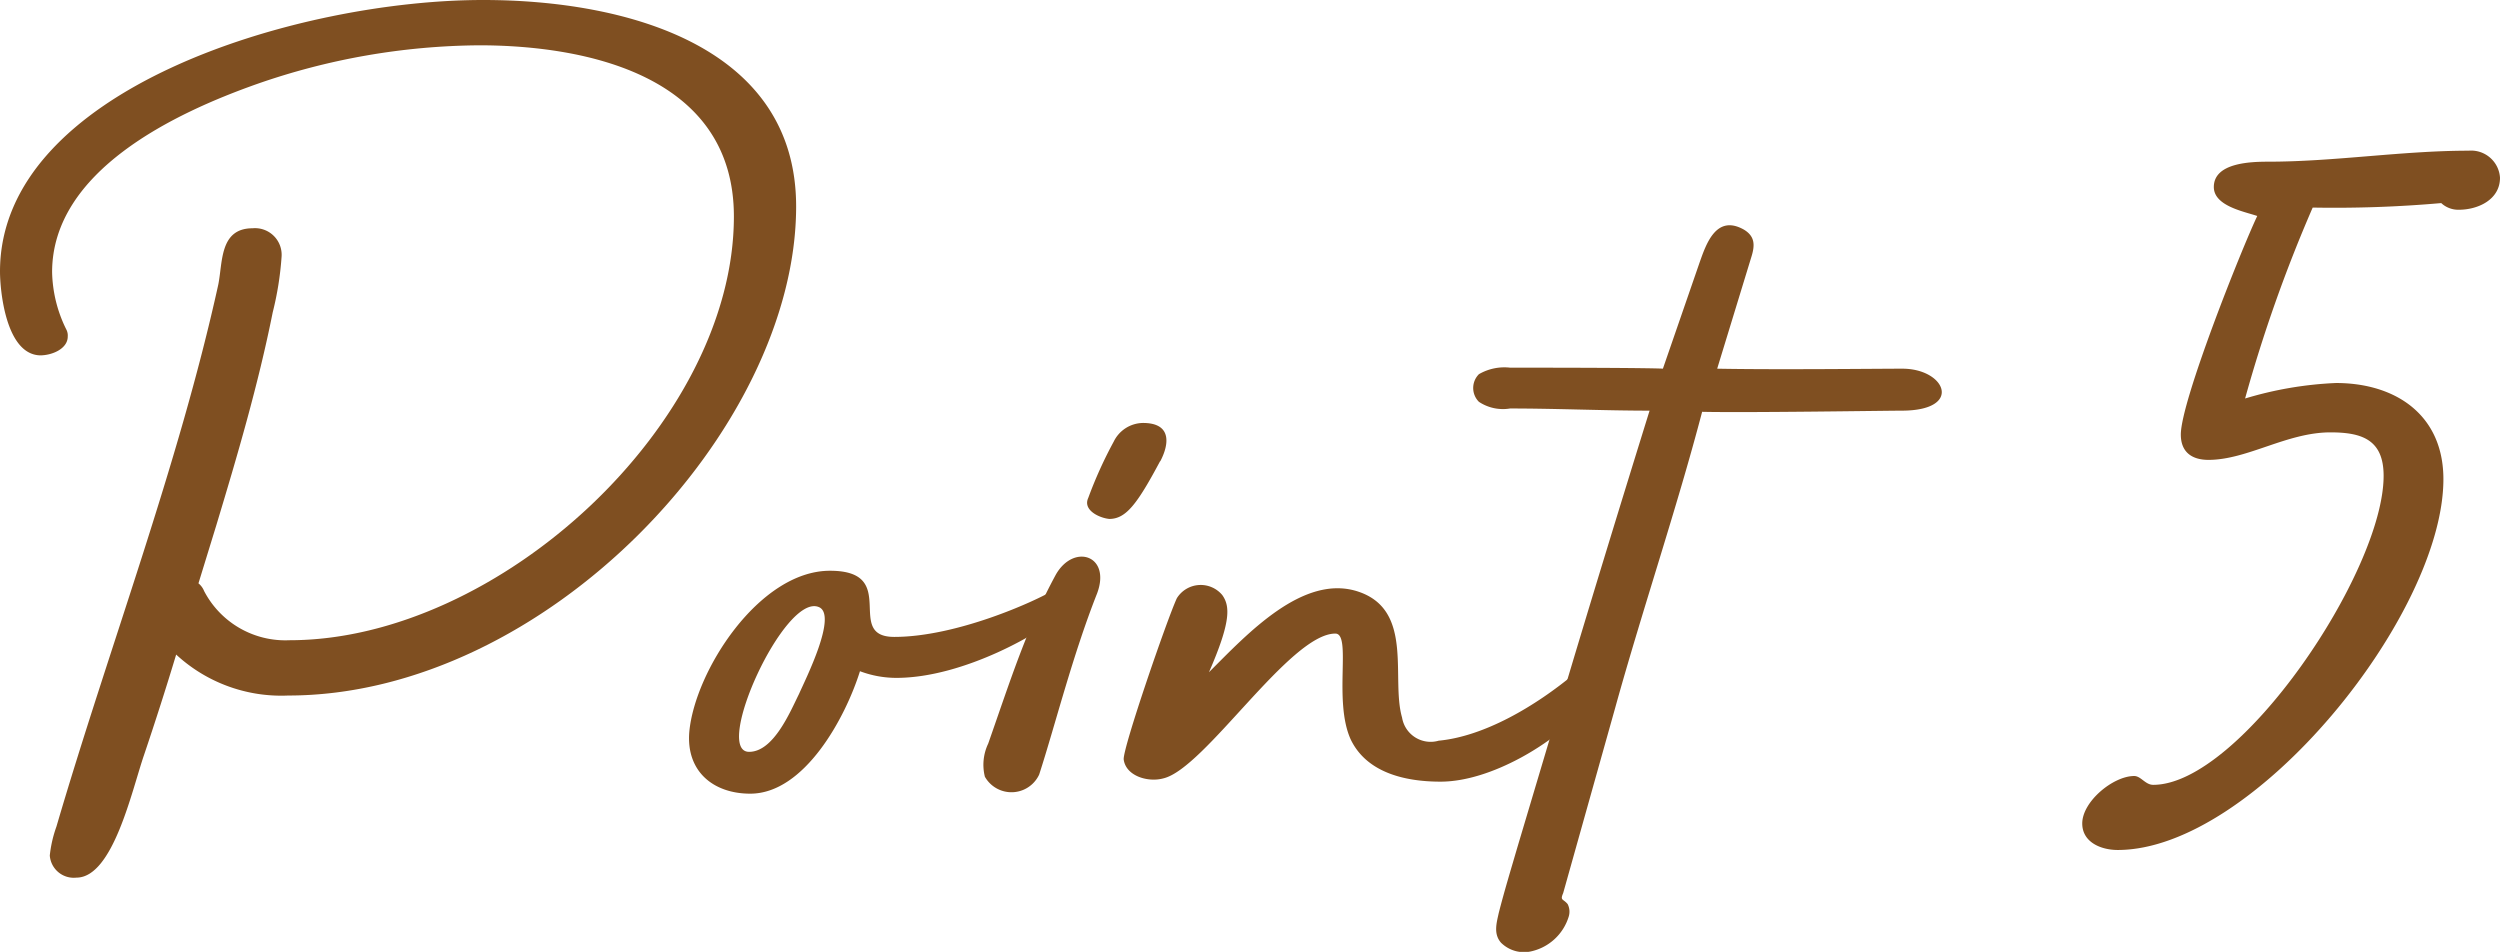
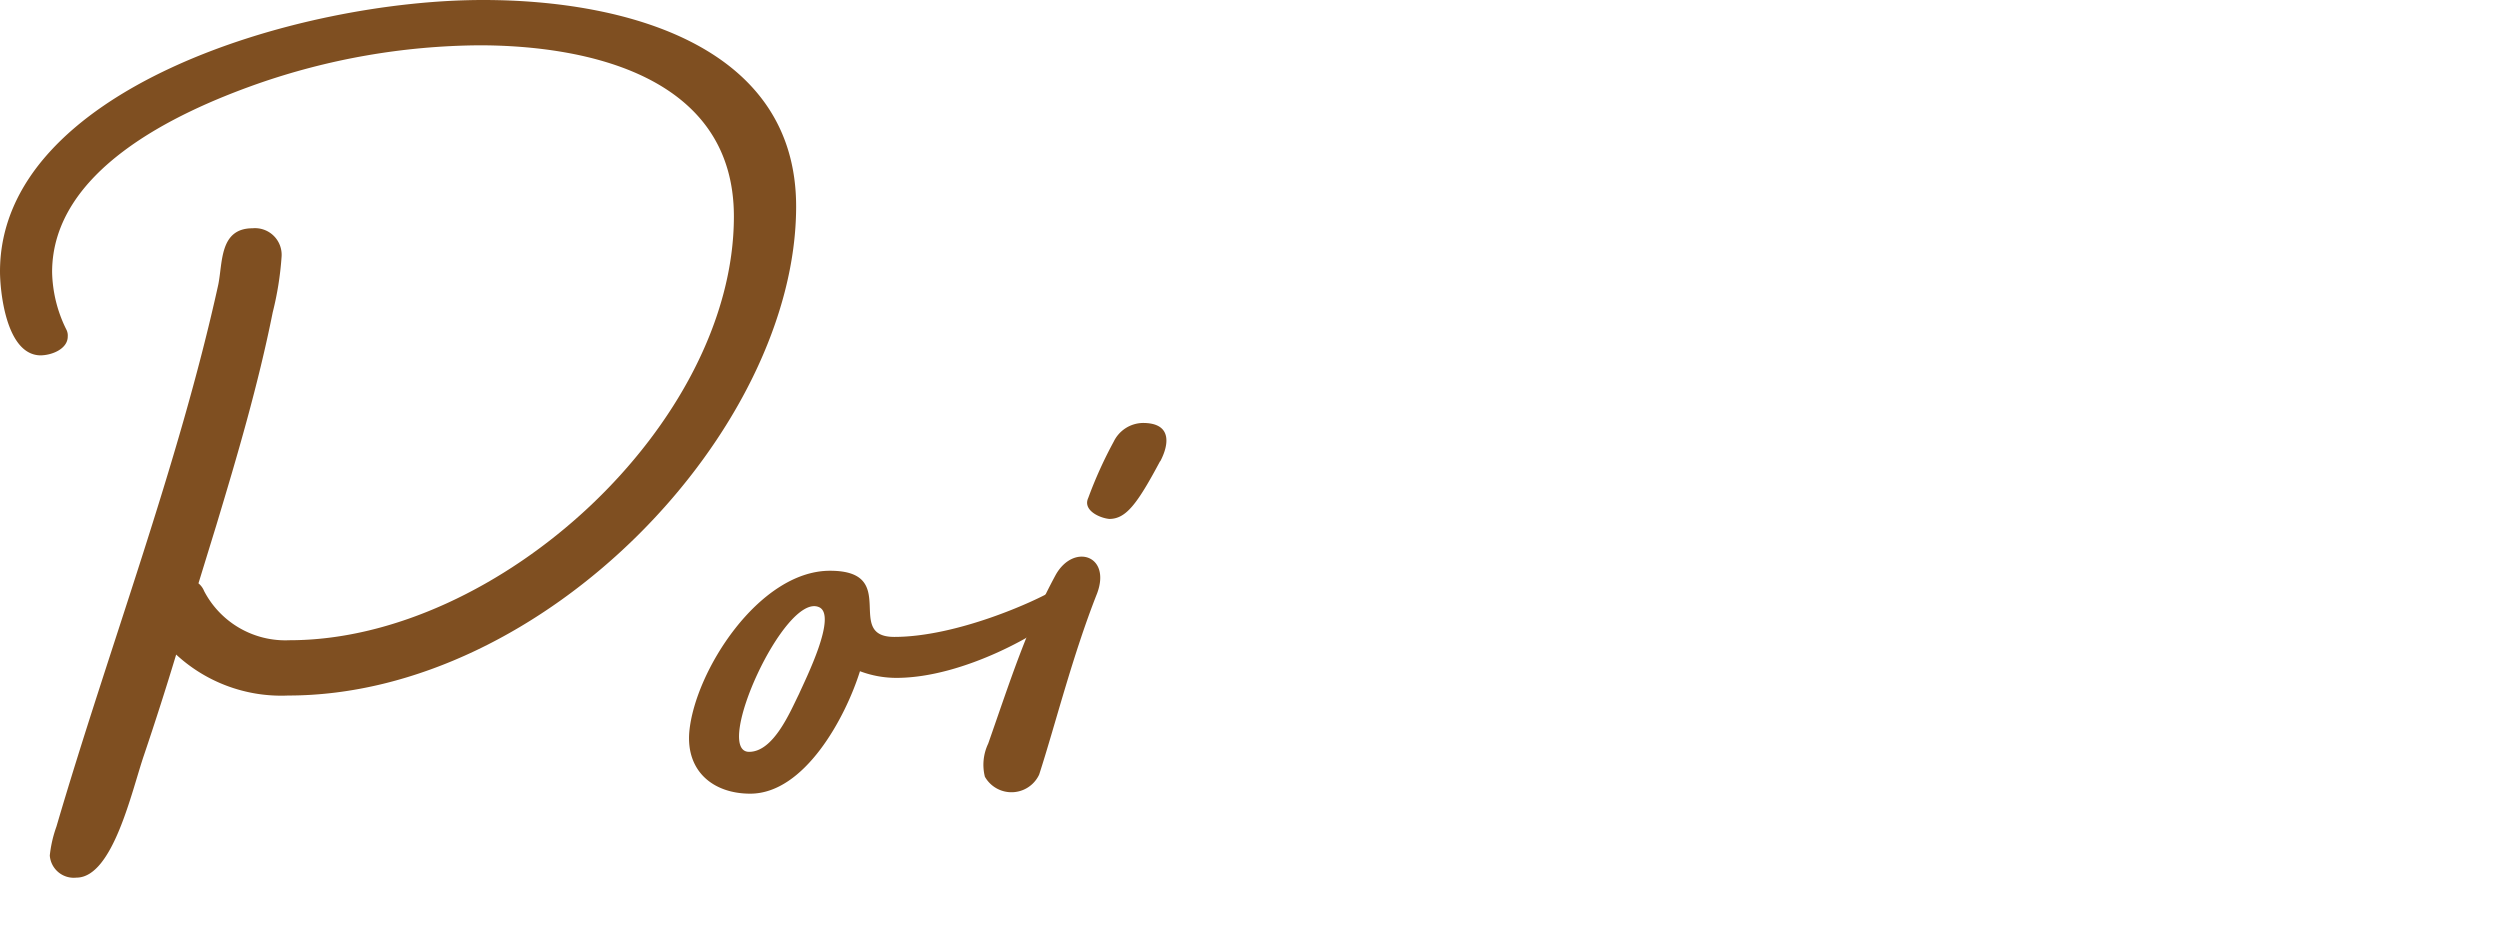
<svg xmlns="http://www.w3.org/2000/svg" viewBox="0 0 172.71 65.76">
  <defs>
    <style>.cls-1{fill:#7f4f21;}</style>
  </defs>
  <g id="レイヤー_2" data-name="レイヤー 2">
    <g id="レイヤー_1-2" data-name="レイヤー 1">
      <path class="cls-1" d="M19.9,48.05a10.7,10.7,0,0,1-7.73-2.83c-.69,2.29-1.45,4.66-2.22,6.94-.84,2.44-2.14,8.47-4.67,8.47A1.66,1.66,0,0,1,3.44,59.1a8.53,8.53,0,0,1,.46-2c3.6-12.28,8.43-24.94,11.18-37.44.31-1.53.08-3.89,2.37-3.89a1.84,1.84,0,0,1,2,2,21.74,21.74,0,0,1-.61,3.81c-1,5-2.45,9.92-3.9,14.72l-1.23,4a1.31,1.31,0,0,1,.39.53A6.33,6.33,0,0,0,20,44.23c14.47,0,30.7-15,30.7-29.28,0-9.76-10.26-11.82-17.61-11.82A47.5,47.5,0,0,0,17.76,5.8c-5.66,2-14.16,6-14.16,13a9.28,9.28,0,0,0,1,4,.9.9,0,0,1,.08.45c0,.84-1.07,1.3-1.91,1.3C.38,24.48,0,20,0,18.76,0,6.18,20.52,0,33.38,0,43.18,0,55,3.13,55,14.26,55,29.67,37.66,48.05,19.9,48.05Z" />
      <path class="cls-1" d="M73.42,42.33c-1.31,1.29-6.82,4.5-11.49,4.5a7.13,7.13,0,0,1-2.52-.46c-1,3.2-3.83,8.46-7.58,8.46-2.53,0-4.44-1.52-4.21-4.27.38-4.19,4.82-11.13,9.72-11.13S58.26,44,61.78,44c4.29,0,9.72-2.44,11.1-3.28C73.49,40.34,73.88,41.87,73.42,42.33Zm-16.85-.39c-2.37-1-7.34,10-4.82,10,1.69,0,2.83-2.75,3.45-4C55.66,46.9,57.88,42.48,56.57,41.94Z" />
      <path class="cls-1" d="M75.79,41c-1.69,4.27-2.91,9.15-4,12.51a2.11,2.11,0,0,1-3.75.15,3.39,3.39,0,0,1,.23-2.29c1.6-4.57,2.68-8,4.67-11.67C74.18,37.52,76.78,38.36,75.79,41Zm4.36-9.15c-1.6,3-2.37,4-3.52,4-.69-.07-1.84-.61-1.45-1.45a29.3,29.3,0,0,1,1.76-3.89,2.28,2.28,0,0,1,2-1.29C81,29.21,80.76,30.73,80.15,31.88Z" />
-       <path class="cls-1" d="M109.55,48.88C107.41,51.33,103,54,99.52,54c-2.6,0-5.13-.69-6.2-2.9-1.23-2.67.08-7.33-1.07-7.33-3.14,0-9,9.31-11.87,10-1.07.3-2.6-.16-2.75-1.3-.08-.76,3-9.69,3.67-11.14a1.94,1.94,0,0,1,3.14-.22c.54.76.61,1.83-.92,5.33,2.6-2.59,6.51-6.86,10.34-5.56s2.22,6,3,8.69a2,2,0,0,0,2.53,1.6c3.14-.3,6.66-2.36,9.41-4.65C110.7,44.92,110.85,47.44,109.55,48.88Z" />
-       <path class="cls-1" d="M131.37,28.37c-1.07,0-10.64.15-13.78.08-1.76,6.71-4.14,13.72-6,20.43l-3.6,12.82c-.23.53,0,.38.31.76a1.15,1.15,0,0,1,.08.84,3.51,3.51,0,0,1-2.68,2.44,2.26,2.26,0,0,1-2-.61c-.54-.61-.31-1.37-.16-2.06.39-1.53.84-3,1.3-4.58l3-10.06c2-6.71,4.06-13.43,6.12-20.06-3.14,0-6.43-.15-9.64-.15a3,3,0,0,1-2.15-.46,1.35,1.35,0,0,1,0-1.91,3.5,3.5,0,0,1,2.15-.45c10,0,10.56.07,10.56.07l2.53-7.32c.46-1.3,1.15-3.36,3.06-2.29.77.46.77,1.07.54,1.83l-2.38,7.78c4.06.08,11,0,12.79,0C134.43,25.47,135.65,28.37,131.37,28.37Z" />
-       <path class="cls-1" d="M172.71,12.28c0,1.52-1.53,2.21-2.84,2.21a1.73,1.73,0,0,1-1.22-.46,84.24,84.24,0,0,1-8.88.31,100.25,100.25,0,0,0-4.67,13.19,25.34,25.34,0,0,1,6.28-1.07c4.13,0,7.42,2.21,7.42,6.64,0,9.38-13.09,25.62-22.5,25.62-1.15,0-2.45-.53-2.45-1.83,0-1.52,2.14-3.28,3.59-3.28.46,0,.77.61,1.31.61,6,0,15.92-14.72,15.92-21.35,0-2.52-1.53-3-3.68-3-3,0-5.74,1.9-8.42,1.9-1.14,0-1.91-.53-1.91-1.75,0-2.29,4.13-12.66,5.28-15.1-.92-.31-3-.69-3-2,0-1.67,2.52-1.75,3.75-1.75,4.59,0,9.26-.76,13.85-.76A2,2,0,0,1,172.71,12.28Z" />
    </g>
  </g>
</svg>